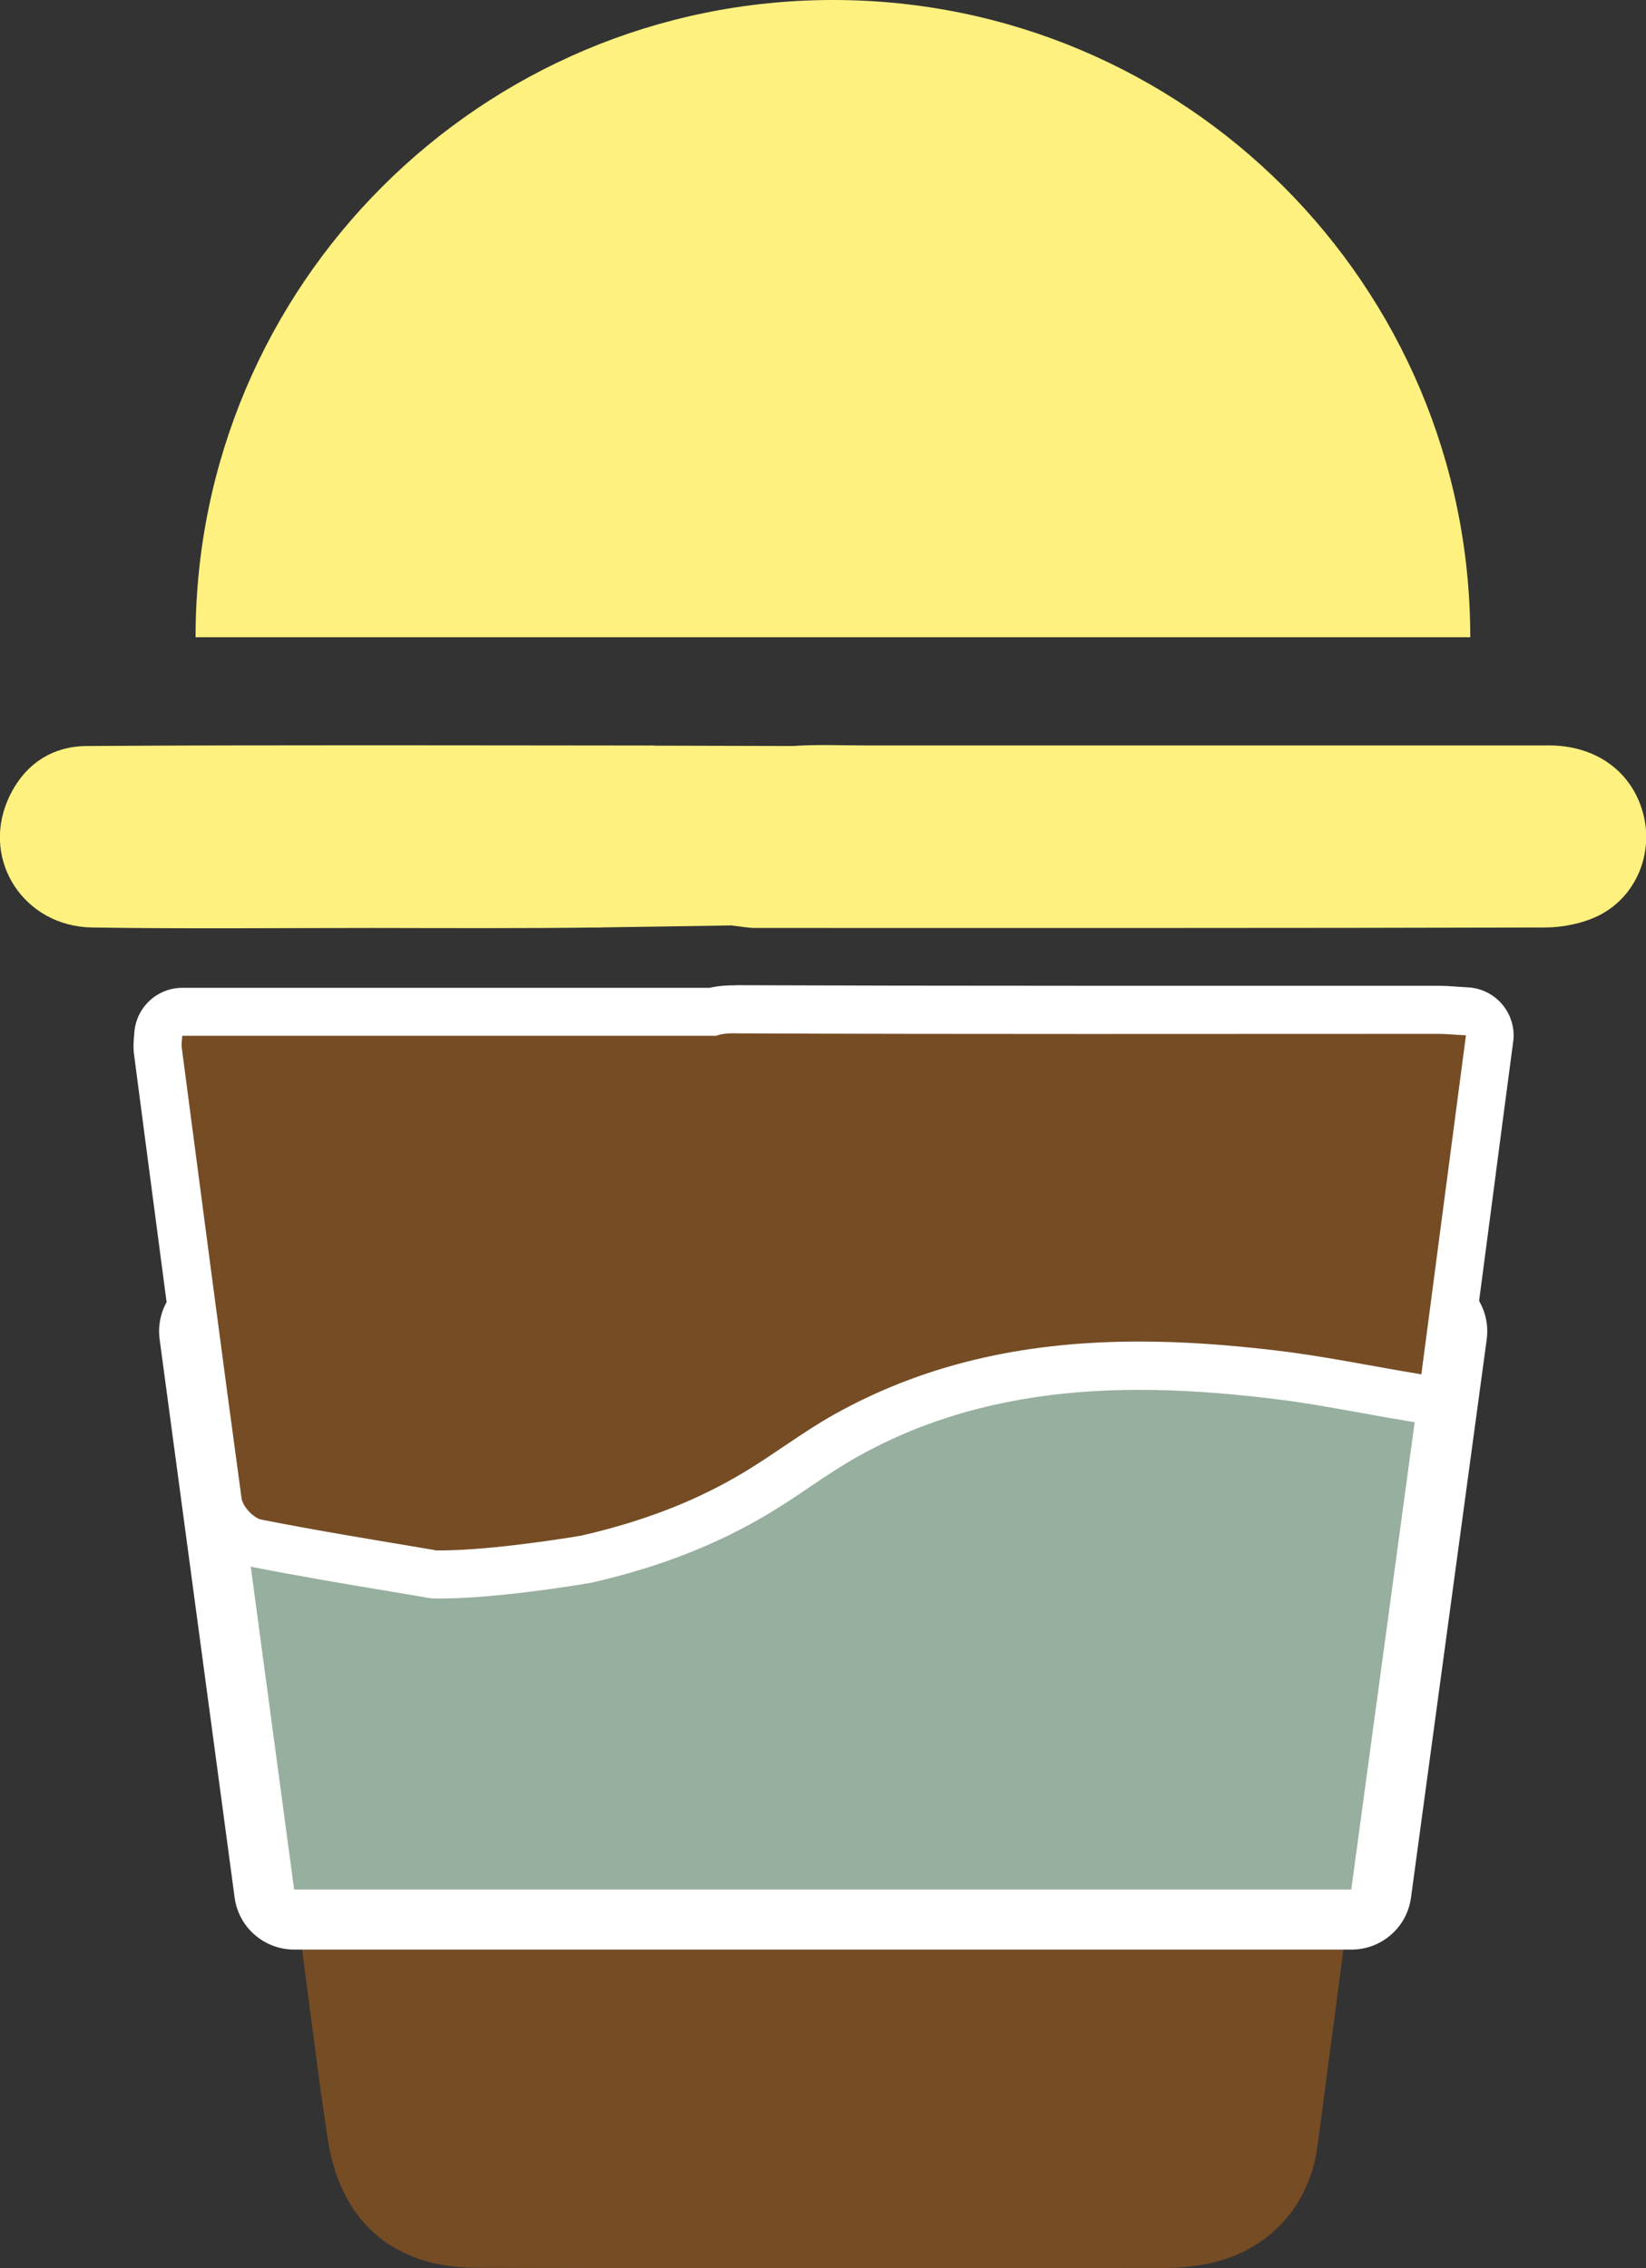
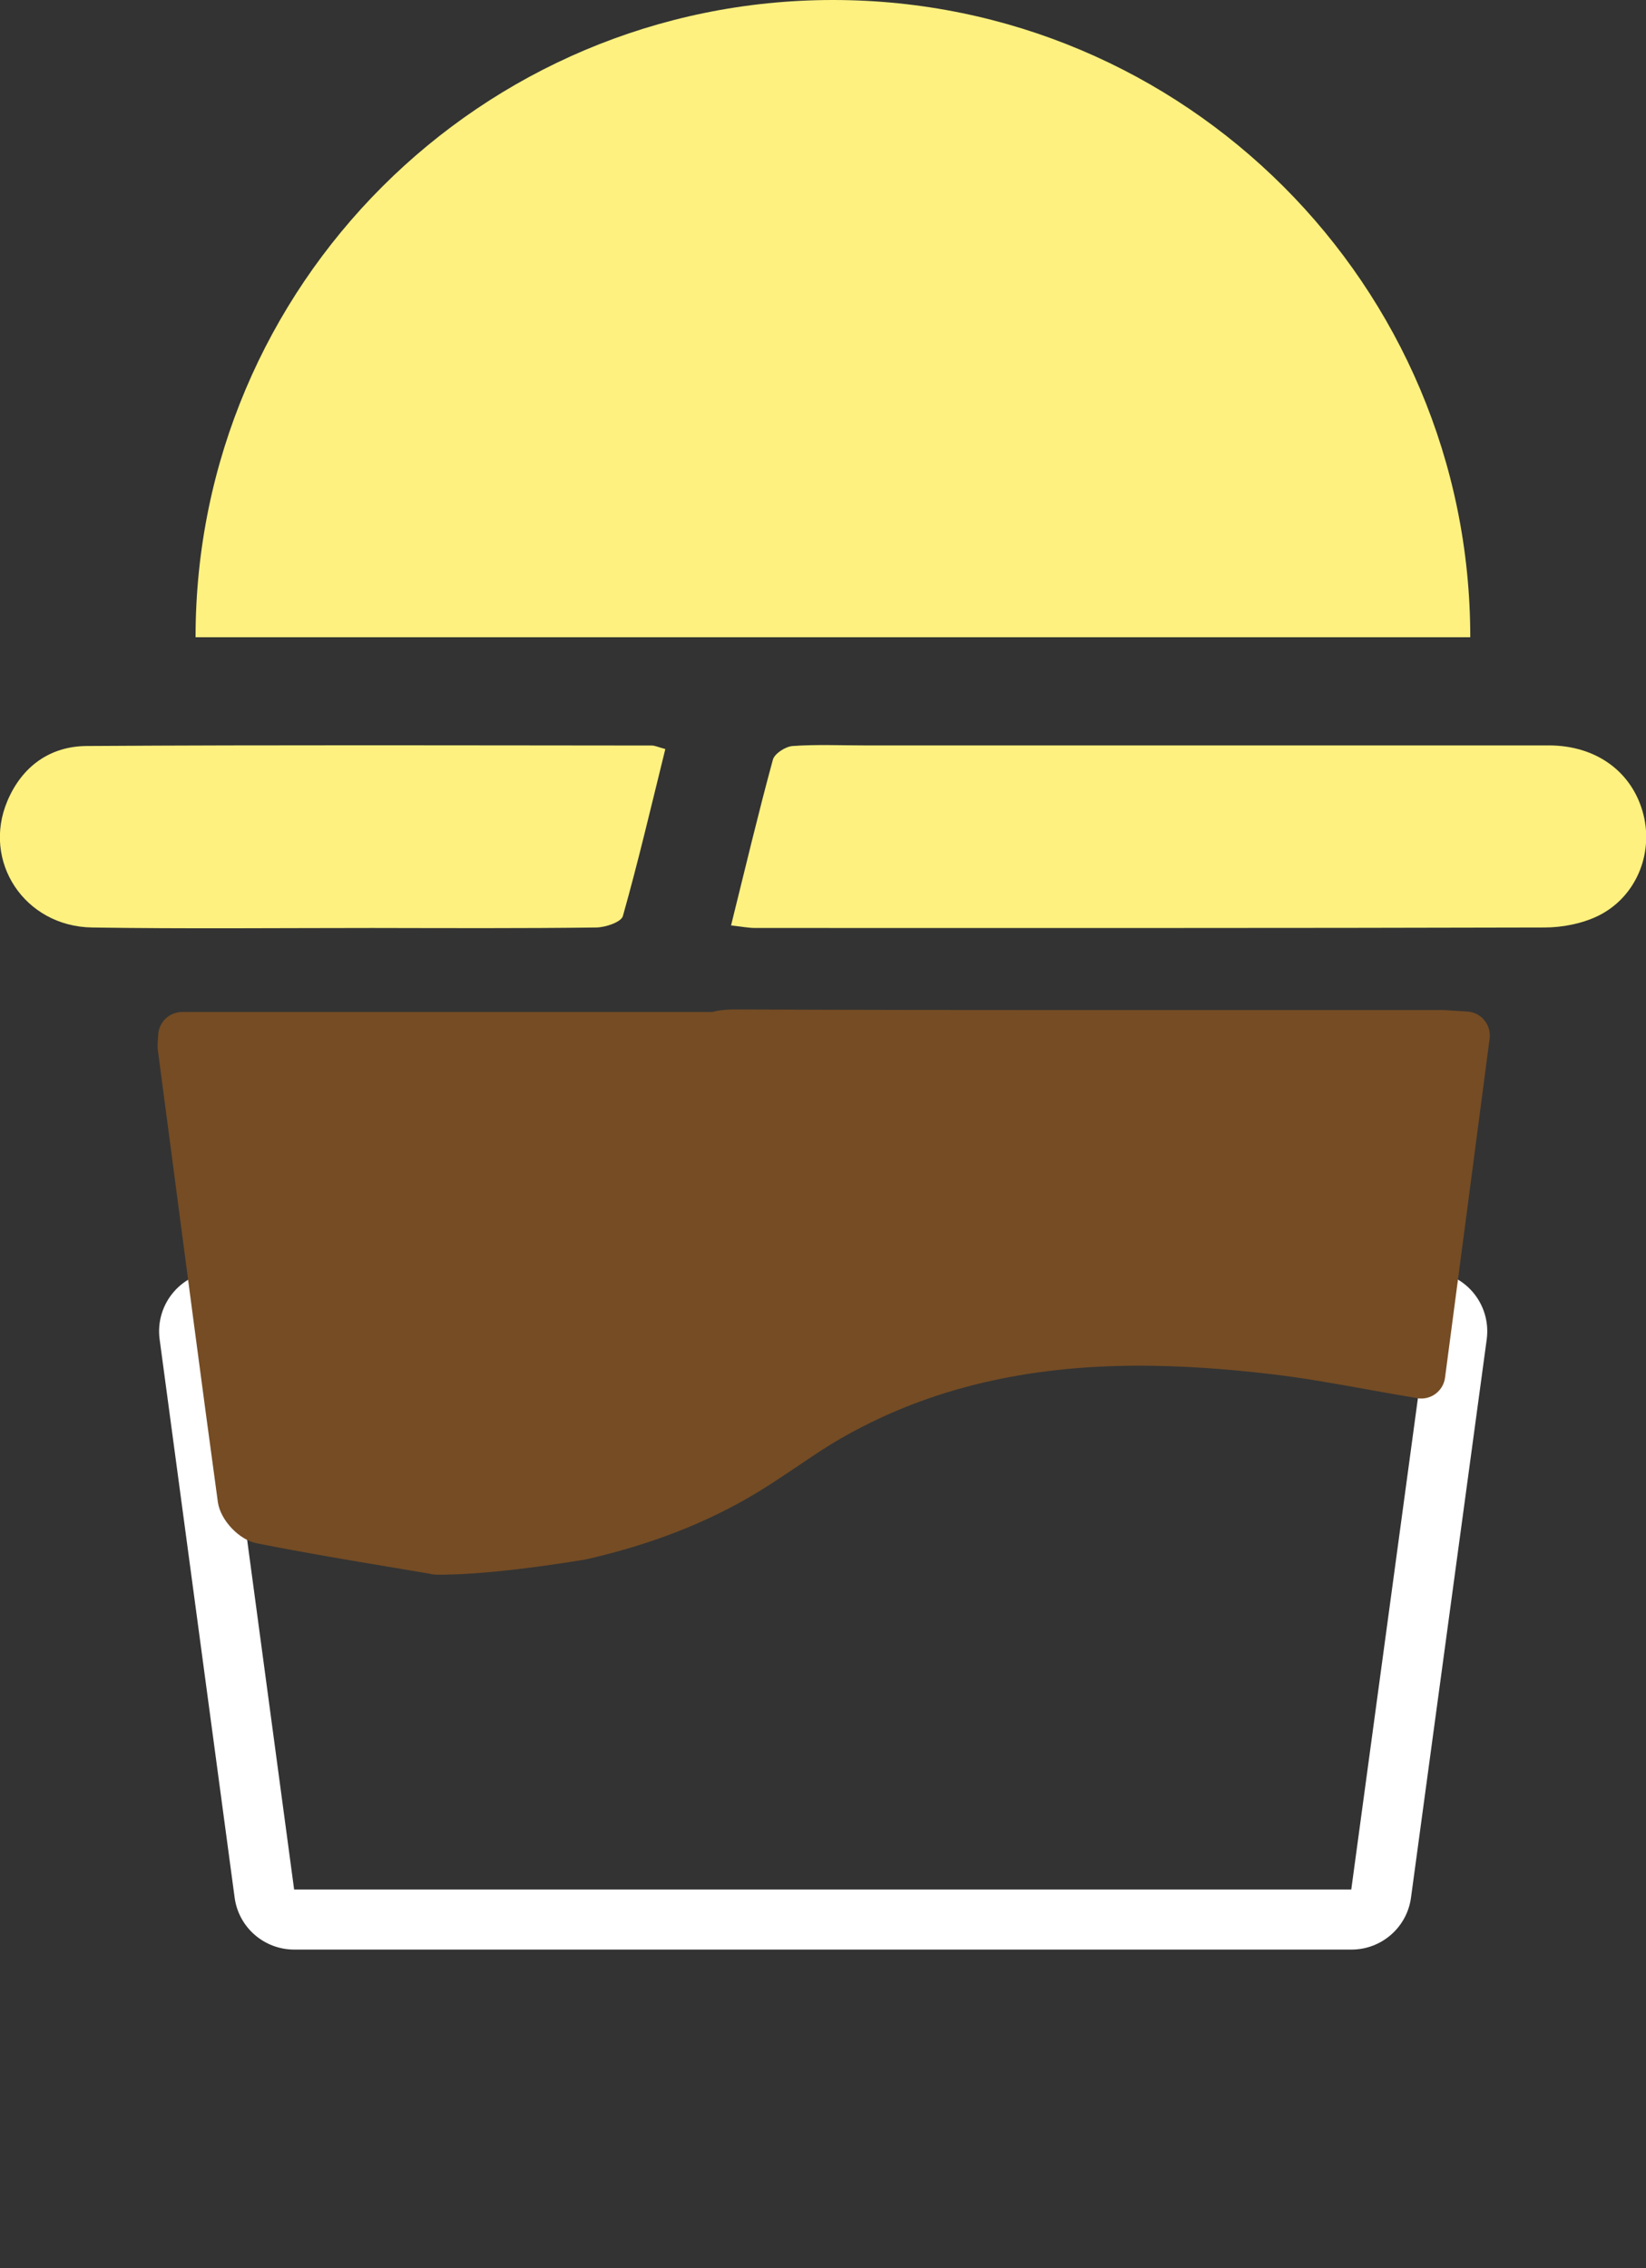
<svg xmlns="http://www.w3.org/2000/svg" id="Calque_2" viewBox="0 0 136.94 188.73">
  <rect x="0" y="0" width="136.94" height="188.73" fill="#333333" stroke="none" />
  <defs>
    <style>
      .cls-1 {
        fill: #fff;
      }

      .cls-2 {
        fill: #97af9e;
      }

      .cls-3 {
        fill: #fef17f;
      }

      .cls-4 {
        fill: #55c5e5;
      }

      .cls-5 {
        fill: #754c24;
      }
    </style>
  </defs>
  <g id="Calque_1-2" data-name="Calque_1">
    <g>
-       <path class="cls-5" d="M21.88,136.66c5.86.44,11.47,1.22,17.07,1.2,10.92-.03,21.2-3,30.08-9.35,8.82-6.3,18.53-8.51,29.01-7.89,5.68.34,11.31,1.55,16.96,2.36,1.36.19,1.85.78,1.65,2.29-2.39,17.76-4.68,35.53-7.04,53.29-.71,5.35-4.47,9.09-9.83,9.92-.9.14-1.83.22-2.74.22-19.14,0-38.28.04-57.42-.01-7.05-.02-11.43-4-12.4-11.02-.22-1.61-.48-3.21-.69-4.82-1.53-11.61-3.06-23.22-4.58-34.84-.07-.54-.06-1.09-.07-1.36Z" />
      <path class="cls-3" d="M60.82,77c1.19-4.8,2.26-9.31,3.48-13.79.14-.51,1.05-1.1,1.65-1.14,1.97-.14,3.95-.05,5.93-.05,18.99,0,37.98,0,56.97,0,3.98,0,6.99,2.23,7.88,5.77.83,3.3-.64,6.87-3.77,8.41-1.34.65-2.97.97-4.48.97-21.88.06-43.77.04-65.65.04-.55,0-1.1-.11-1.99-.21Z" />
-       <path class="cls-4" d="M37.59,128.99c-.37.1-.79.1-1.29.02.42,0,.85,0,1.29-.02Z" />
      <path class="cls-3" d="M55.35,62.33c-1.18,4.77-2.25,9.36-3.53,13.89-.14.5-1.44.94-2.21.95-6.21.08-12.42.05-18.64.04-7.77,0-15.53.08-23.3-.04-5.63-.08-9.19-5.5-7.05-10.54,1.22-2.87,3.54-4.54,6.59-4.56,15.67-.1,31.34-.05,47.01-.04.27,0,.53.13,1.12.29Z" />
-       <polygon class="cls-3" points="49.61 77.17 60.82 77 65.94 62.07 54.23 62.04 49.61 77.17" />
      <path class="cls-3" d="M122.32,53.02H16.27C16.27,23.74,40.02,0,69.3,0s53.02,23.74,53.02,53.02Z" />
      <g>
-         <path class="cls-2" d="M24.47,159.71c-1.25,0-2.31-.93-2.48-2.17l-6.24-46.45c-.1-.71.12-1.44.6-1.98.47-.54,1.16-.85,1.88-.85h100.5c.72,0,1.41.31,1.88.86.47.54.69,1.27.59,1.98l-6.3,46.45c-.17,1.24-1.23,2.16-2.48,2.16H24.47Z" />
        <path class="cls-1" d="M118.72,110.76l-6.3,46.45H24.47l-6.24-46.45h100.5M118.72,105.76H18.23c-1.44,0-2.81.62-3.76,1.71-.95,1.09-1.38,2.53-1.19,3.96l6.24,46.45c.33,2.48,2.45,4.33,4.96,4.33h87.96c2.5,0,4.62-1.85,4.95-4.33l6.3-46.45c.19-1.43-.24-2.87-1.19-3.96-.95-1.09-2.32-1.71-3.77-1.71h0ZM118.72,115.76h0,0Z" />
      </g>
      <g>
        <path class="cls-5" d="M36.3,131.01c-.27,0-.49-.05-.65-.09l-2.8-.47c-3.77-.63-7.66-1.28-11.47-2.04-1.46-.27-3.02-1.9-3.25-3.4-1.38-10.07-2.71-20.28-4.01-30.14l-.98-7.43c-.06-.38-.02-.73,0-1.01,0-.09.02-.2.02-.32.05-1.07.93-1.91,2-1.91h44.11c.65-.18,1.31-.21,1.93-.21,9.78.04,19.55.05,29.32.05h29.14c.45-.01.9.02,1.4.06.3.02.62.04.98.06.56.03,1.08.28,1.44.71s.52.99.45,1.55c-.62,4.74-3.08,23.47-3.71,28.21-.07.54-.36,1.02-.79,1.34-.35.26-.77.39-1.19.39-.11,0-.22,0-.33-.03-1.43-.24-2.82-.48-4.18-.73-2.74-.49-5.32-.96-7.92-1.26-4.06-.48-7.66-.71-11.03-.71-9.42,0-17.4,1.9-24.38,5.8-1.39.77-2.71,1.66-4.11,2.61-1.07.72-2.17,1.46-3.31,2.15-4.14,2.5-8.78,4.31-14.2,5.55-.04,0-.07.02-.11.02-.26.04-6.35,1.09-10.98,1.24-.02,0-.11,0-.13,0-.37.02-.84.02-1.29.02Z" />
-         <path class="cls-1" d="M61.21,85.98c9.74.04,19.48.05,29.23.05s19.48-.01,29.23-.01c.69,0,1.37.08,2.29.12-1.25,9.47-2.46,18.73-3.71,28.21-4.29-.71-8.22-1.54-12.2-2-3.78-.45-7.54-.73-11.26-.73-8.75,0-17.28,1.54-25.36,6.05-2.58,1.44-4.95,3.27-7.47,4.79-4.14,2.5-8.6,4.16-13.61,5.31,0,0-6.16,1.06-10.7,1.21h-.06c-.44.02-.87.02-1.29.02-.06,0-.12-.02-.19-.04-4.79-.81-9.6-1.58-14.34-2.52-.67-.12-1.56-1.08-1.67-1.75-1.71-12.51-3.33-25.02-4.98-37.53-.04-.27.02-.54.04-.98h44.42c.44-.17.96-.21,1.62-.21M61.21,81.98c-.66,0-1.4.03-2.18.21H15.17c-2.14,0-3.89,1.68-4,3.81,0,.09-.01.16-.02.23-.03.34-.08.86,0,1.49l.98,7.48c1.29,9.85,2.63,20.03,3.99,30.04,0,.03,0,.05.01.08.37,2.36,2.56,4.63,4.88,5.06,3.8.75,7.71,1.41,11.5,2.04.9.15,1.8.3,2.7.45.29.07.65.13,1.07.13s.89,0,1.38-.02c.03,0,.07,0,.1,0,4.76-.15,10.99-1.22,11.25-1.26.07-.01.14-.03.21-.04,5.63-1.28,10.47-3.18,14.79-5.78,1.18-.71,2.31-1.47,3.39-2.2,1.36-.92,2.65-1.78,3.96-2.51,6.69-3.74,14.34-5.55,23.41-5.55,3.29,0,6.82.23,10.79.7,2.55.29,5.11.75,7.81,1.24,1.37.25,2.77.5,4.2.73.22.04.43.05.65.05.85,0,1.69-.27,2.38-.79.87-.65,1.44-1.62,1.58-2.69.63-4.75,1.24-9.44,1.86-14.14.61-4.67,1.22-9.34,1.85-14.07.15-1.11-.18-2.23-.9-3.09-.72-.86-1.77-1.38-2.89-1.43-.34-.02-.64-.04-.92-.06-.49-.04-1-.07-1.55-.07-4.87,0-9.74,0-14.62,0-4.87,0-9.74,0-14.61,0-11.79,0-20.8-.02-29.21-.05,0,0-.01,0-.02,0h0Z" />
      </g>
    </g>
  </g>
</svg>